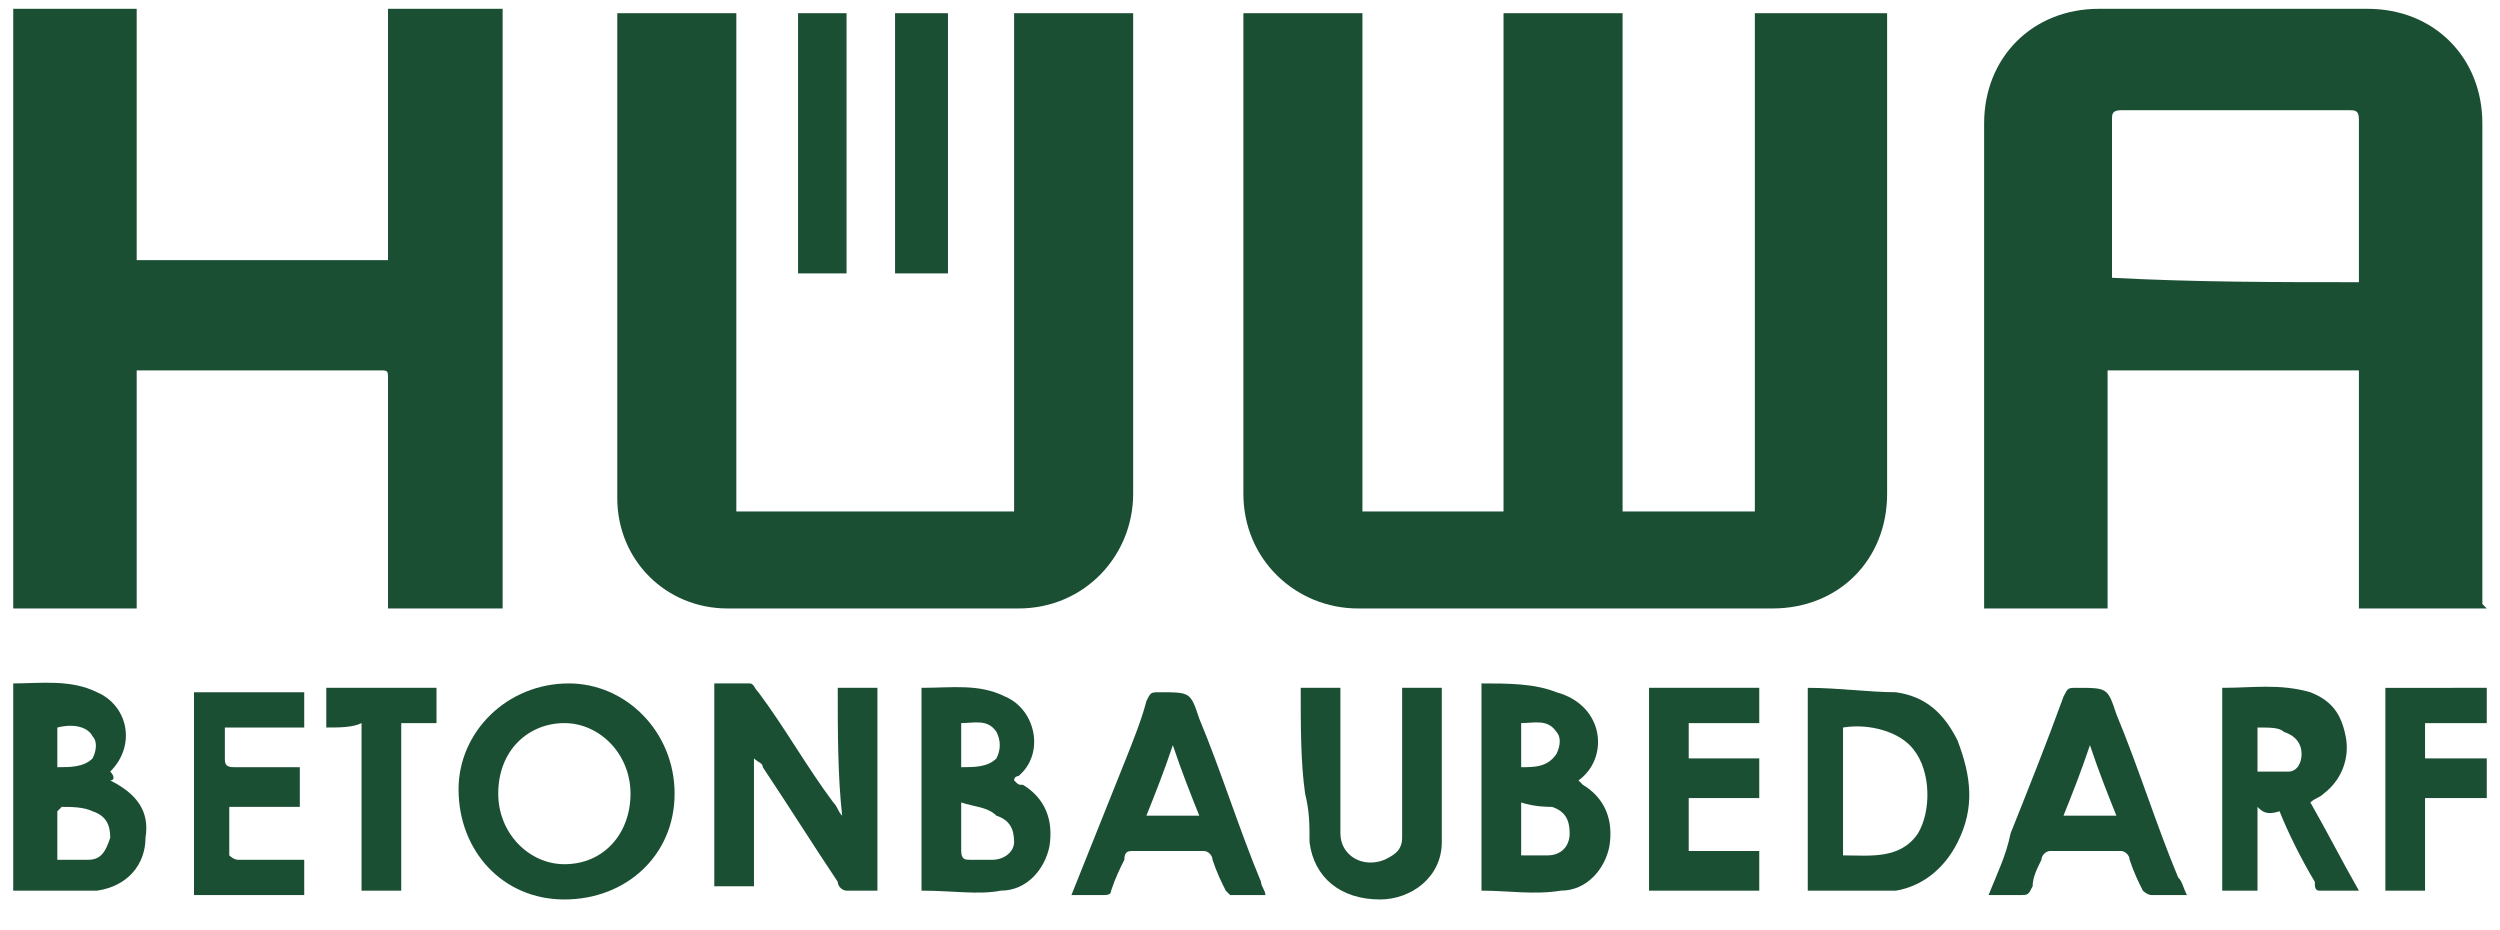
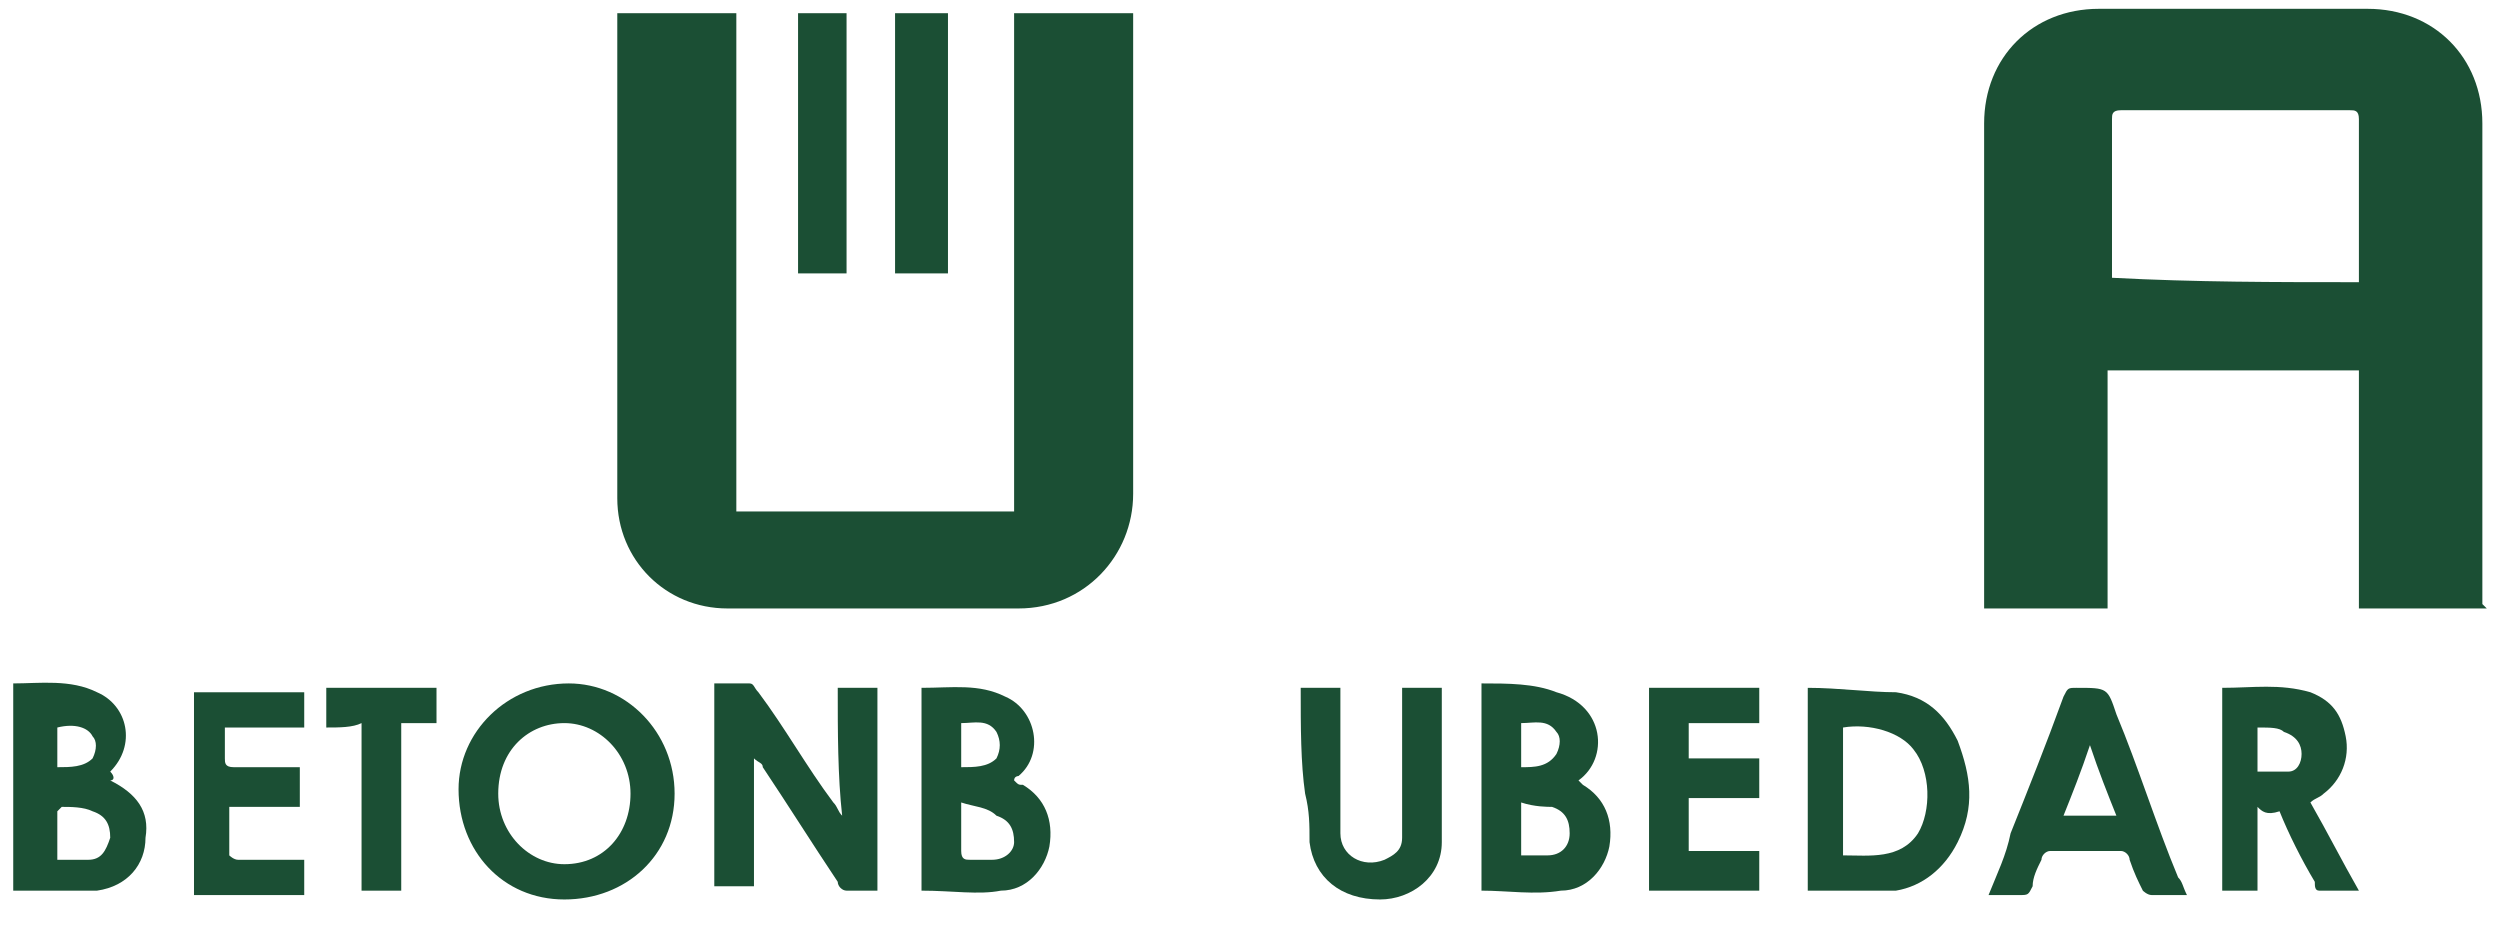
<svg xmlns="http://www.w3.org/2000/svg" version="1.1" id="HÜWA-Betonbaubedarf-Farbe-2_xA0_Bild_1_" x="0px" y="0px" viewBox="0 0 56.7 21.1" enable-background="new 0 0 56.7 21.1" xml:space="preserve">
  <g>
-     <path fill="#1B4F34" d="M28.2,0.3c0.9,0,1.8,0,2.7,0c0,3.8,0,7.5,0,11.3c1.1,0,2.1,0,3.2,0c0-3.8,0-7.5,0-11.3c0.9,0,1.8,0,2.7,0   c0,3.8,0,7.5,0,11.3c1,0,2,0,3,0c0-3.8,0-7.5,0-11.3c1,0,2,0,3,0c0,0.1,0,0.2,0,0.2c0,3.6,0,7.1,0,10.7c0,1.5-1.1,2.6-2.6,2.6   c-3.1,0-6.3,0-9.4,0c-1.4,0-2.6-1.1-2.6-2.6c0-3.6,0-7.1,0-10.7C28.2,0.5,28.2,0.4,28.2,0.3z" />
    <path fill="#1B4F34" d="M56.4,13.8c-1,0-1.9,0-2.9,0c0-1.8,0-3.6,0-5.4c-1.9,0-3.8,0-5.7,0c0,1.8,0,3.6,0,5.4c-0.9,0-1.9,0-2.8,0   c0-0.1,0-0.2,0-0.3c0-3.6,0-7.1,0-10.7c0-1.5,1.1-2.6,2.6-2.6c2,0,4,0,6.1,0c1.5,0,2.6,1.1,2.6,2.6c0,3.6,0,7.3,0,10.9   C56.4,13.8,56.4,13.8,56.4,13.8z M53.5,6.4c0-0.1,0-0.1,0-0.1c0-1.2,0-2.4,0-3.6c0-0.2-0.1-0.2-0.2-0.2c-1.7,0-3.5,0-5.2,0   c-0.2,0-0.2,0.1-0.2,0.2c0,1.1,0,2.3,0,3.4c0,0.1,0,0.1,0,0.2C49.8,6.4,51.6,6.4,53.5,6.4z" />
-     <path fill="#1B4F34" d="M3.1,5.9c1.9,0,3.8,0,5.7,0c0-1.9,0-3.8,0-5.7c0.9,0,1.7,0,2.6,0c0,4.5,0,9.1,0,13.6c-0.9,0-1.7,0-2.6,0   c0-0.1,0-0.2,0-0.3c0-1.6,0-3.3,0-4.9c0-0.2,0-0.2-0.2-0.2c-1.8,0-3.5,0-5.3,0c-0.1,0-0.1,0-0.2,0c0,1.8,0,3.6,0,5.4   c-0.9,0-1.8,0-2.8,0c0-4.5,0-9.1,0-13.6c0.9,0,1.8,0,2.8,0C3.1,2.2,3.1,4,3.1,5.9z" />
    <path fill="#1B4F34" d="M23,0.3c0.9,0,1.8,0,2.7,0c0,0.1,0,0.2,0,0.2c0,3.6,0,7.2,0,10.7c0,1.4-1.1,2.6-2.6,2.6c-2.2,0-4.4,0-6.6,0   c-1.4,0-2.5-1.1-2.5-2.5c0-3.6,0-7.1,0-10.7c0-0.1,0-0.2,0-0.3c0.9,0,1.8,0,2.7,0c0,3.8,0,7.5,0,11.3c2.1,0,4.2,0,6.3,0   C23,7.8,23,4.1,23,0.3z" />
    <path fill="#1B4F34" d="M19,15.6c0.3,0,0.6,0,0.9,0c0,1.5,0,3.1,0,4.6c-0.2,0-0.5,0-0.7,0c-0.1,0-0.2-0.1-0.2-0.2   c-0.6-0.9-1.1-1.7-1.7-2.6c0-0.1-0.1-0.1-0.2-0.2c0,1,0,2,0,2.9c-0.3,0-0.6,0-0.9,0c0-1.5,0-3.1,0-4.6c0.3,0,0.5,0,0.8,0   c0.1,0,0.1,0.1,0.2,0.2c0.6,0.8,1.1,1.7,1.7,2.5c0.1,0.1,0.1,0.2,0.2,0.3C19,17.6,19,16.6,19,15.6z" />
    <path fill="#1B4F34" d="M15.3,18c0,1.4-1.1,2.4-2.5,2.4c-1.4,0-2.4-1.1-2.4-2.5c0-1.3,1.1-2.4,2.5-2.4C14.2,15.5,15.3,16.6,15.3,18   z M11.3,18c0,0.9,0.7,1.6,1.5,1.6c0.9,0,1.5-0.7,1.5-1.6c0-0.9-0.7-1.6-1.5-1.6C12,16.4,11.3,17,11.3,18z" />
    <path fill="#1B4F34" d="M41,15.6c0.7,0,1.4,0.1,2,0.1c0.7,0.1,1.1,0.5,1.4,1.1c0.3,0.8,0.4,1.5,0,2.3c-0.3,0.6-0.8,1-1.4,1.1   c-0.7,0-1.3,0-2,0C41,18.7,41,17.2,41,15.6z M41.8,19.4c0.6,0,1.3,0.1,1.7-0.5c0.3-0.5,0.3-1.4-0.1-1.9c-0.3-0.4-1-0.6-1.6-0.5   C41.8,17.5,41.8,18.4,41.8,19.4z" />
    <path fill="#1B4F34" d="M35.8,17.7c0,0,0.1,0.1,0.1,0.1c0.5,0.3,0.7,0.8,0.6,1.4c-0.1,0.5-0.5,1-1.1,1c-0.6,0.1-1.2,0-1.8,0   c0-1.5,0-3.1,0-4.7c0.6,0,1.2,0,1.7,0.2C36.4,16,36.5,17.2,35.8,17.7C35.8,17.7,35.8,17.7,35.8,17.7z M34.5,18.2c0,0.4,0,0.8,0,1.2   c0.1,0,0.2,0,0.2,0c0.1,0,0.3,0,0.4,0c0.3,0,0.5-0.2,0.5-0.5c0-0.3-0.1-0.5-0.4-0.6C35.1,18.3,34.8,18.3,34.5,18.2z M34.5,17.4   c0.3,0,0.6,0,0.8-0.3c0.1-0.2,0.1-0.4,0-0.5c-0.2-0.3-0.5-0.2-0.8-0.2C34.5,16.8,34.5,17.1,34.5,17.4z" />
    <path fill="#1B4F34" d="M20.9,20.2c0-1.5,0-3.1,0-4.6c0.7,0,1.3-0.1,1.9,0.2c0.7,0.3,0.9,1.3,0.3,1.8c0,0-0.1,0-0.1,0.1   c0.1,0.1,0.1,0.1,0.2,0.1c0.5,0.3,0.7,0.8,0.6,1.4c-0.1,0.5-0.5,1-1.1,1C22.2,20.3,21.6,20.2,20.9,20.2z M21.8,18.2   c0,0.4,0,0.7,0,1.1c0,0.2,0.1,0.2,0.2,0.2c0.2,0,0.3,0,0.5,0c0.3,0,0.5-0.2,0.5-0.4c0-0.3-0.1-0.5-0.4-0.6   C22.4,18.3,22.1,18.3,21.8,18.2z M21.8,17.4c0.3,0,0.6,0,0.8-0.2c0.1-0.2,0.1-0.4,0-0.6c-0.2-0.3-0.5-0.2-0.8-0.2   C21.8,16.8,21.8,17.1,21.8,17.4z" />
    <path fill="#1B4F34" d="M2.5,17.7C3.1,18,3.4,18.4,3.3,19c0,0.6-0.4,1.1-1.1,1.2c-0.2,0-0.3,0-0.5,0c-0.4,0-0.9,0-1.4,0   c0-1.6,0-3.1,0-4.7c0.6,0,1.3-0.1,1.9,0.2c0.7,0.3,0.9,1.2,0.3,1.8C2.6,17.6,2.6,17.7,2.5,17.7z M1.3,19.5c0.3,0,0.5,0,0.7,0   c0.3,0,0.4-0.2,0.5-0.5c0-0.3-0.1-0.5-0.4-0.6c-0.2-0.1-0.5-0.1-0.7-0.1c0,0-0.1,0.1-0.1,0.1C1.3,18.7,1.3,19.1,1.3,19.5z    M1.3,17.4c0.3,0,0.6,0,0.8-0.2c0.1-0.2,0.1-0.4,0-0.5c-0.1-0.2-0.4-0.3-0.8-0.2C1.3,16.8,1.3,17.1,1.3,17.4z" />
    <path fill="#1B4F34" d="M49.6,20.3c-0.3,0-0.5,0-0.8,0c-0.1,0-0.2-0.1-0.2-0.1c-0.1-0.2-0.2-0.4-0.3-0.7c0-0.1-0.1-0.2-0.2-0.2   c-0.5,0-1,0-1.6,0c-0.1,0-0.2,0.1-0.2,0.2c-0.1,0.2-0.2,0.4-0.2,0.6c-0.1,0.2-0.1,0.2-0.3,0.2c-0.2,0-0.4,0-0.7,0   c0.2-0.5,0.4-0.9,0.5-1.4c0.4-1,0.8-2,1.2-3.1c0.1-0.2,0.1-0.2,0.3-0.2c0.7,0,0.7,0,0.9,0.6c0.5,1.2,0.9,2.5,1.4,3.7   C49.5,20,49.5,20.1,49.6,20.3z M48,18.5c-0.2-0.5-0.4-1-0.6-1.6c-0.2,0.6-0.4,1.1-0.6,1.6C47.2,18.5,47.6,18.5,48,18.5z" />
-     <path fill="#1B4F34" d="M24.3,20.3c0.4-1,0.8-2,1.2-3c0.2-0.5,0.4-1,0.5-1.4c0.1-0.2,0.1-0.2,0.3-0.2c0.7,0,0.7,0,0.9,0.6   c0.5,1.2,0.9,2.5,1.4,3.7c0,0.1,0.1,0.2,0.1,0.3c-0.3,0-0.6,0-0.8,0c0,0-0.1-0.1-0.1-0.1c-0.1-0.2-0.2-0.4-0.3-0.7   c0-0.1-0.1-0.2-0.2-0.2c-0.5,0-1,0-1.6,0c-0.1,0-0.2,0-0.2,0.2c-0.1,0.2-0.2,0.4-0.3,0.7c0,0.1-0.1,0.1-0.2,0.1   C24.9,20.3,24.6,20.3,24.3,20.3z M27.2,18.5c-0.2-0.5-0.4-1-0.6-1.6c-0.2,0.6-0.4,1.1-0.6,1.6C26.4,18.5,26.8,18.5,27.2,18.5z" />
    <path fill="#1B4F34" d="M51.2,18.3c0,0.6,0,1.3,0,1.9c-0.3,0-0.6,0-0.8,0c0-1.5,0-3.1,0-4.6c0.7,0,1.3-0.1,2,0.1   c0.5,0.2,0.7,0.5,0.8,1c0.1,0.5-0.1,1-0.5,1.3c-0.1,0.1-0.2,0.1-0.3,0.2c0.4,0.7,0.7,1.3,1.1,2c-0.3,0-0.6,0-0.9,0   c-0.1,0-0.1-0.1-0.1-0.2c-0.3-0.5-0.6-1.1-0.8-1.6C51.4,18.5,51.3,18.4,51.2,18.3C51.3,18.3,51.3,18.3,51.2,18.3z M51.2,16.5   c0,0.3,0,0.6,0,1c0.2,0,0.5,0,0.7,0c0.2,0,0.3-0.2,0.3-0.4c0-0.2-0.1-0.4-0.4-0.5C51.7,16.5,51.5,16.5,51.2,16.5z" />
    <path fill="#1B4F34" d="M29.5,15.6c0.3,0,0.6,0,0.9,0c0,0.1,0,0.2,0,0.3c0,1,0,2,0,3c0,0.5,0.5,0.8,1,0.6c0.2-0.1,0.4-0.2,0.4-0.5   c0-0.1,0-0.3,0-0.4c0-0.9,0-1.8,0-2.7c0-0.1,0-0.2,0-0.3c0.3,0,0.6,0,0.9,0c0,0,0,0.1,0,0.1c0,1.1,0,2.2,0,3.4   c0,0.8-0.7,1.3-1.4,1.3c-0.9,0-1.5-0.5-1.6-1.3c0-0.4,0-0.7-0.1-1.1C29.5,17.3,29.5,16.5,29.5,15.6z" />
    <path fill="#1B4F34" d="M37.4,15.6c0.8,0,1.7,0,2.5,0c0,0.3,0,0.5,0,0.8c-0.5,0-1.1,0-1.6,0c0,0.3,0,0.5,0,0.8c0.5,0,1.1,0,1.6,0   c0,0.3,0,0.6,0,0.9c-0.5,0-1.1,0-1.6,0c0,0.4,0,0.8,0,1.2c0.5,0,1.1,0,1.6,0c0,0.3,0,0.6,0,0.9c-0.8,0-1.7,0-2.5,0   C37.4,18.7,37.4,17.2,37.4,15.6z" />
    <path fill="#1B4F34" d="M5.1,16.5c0,0.2,0,0.5,0,0.7c0,0.1,0,0.2,0.2,0.2c0.4,0,0.8,0,1.2,0c0.1,0,0.2,0,0.3,0c0,0.3,0,0.6,0,0.9   c-0.5,0-1.1,0-1.6,0c0,0.4,0,0.8,0,1.1c0,0,0.1,0.1,0.2,0.1c0.4,0,0.8,0,1.2,0c0.1,0,0.2,0,0.3,0c0,0.3,0,0.6,0,0.8   c-0.8,0-1.7,0-2.5,0c0-1.5,0-3.1,0-4.6c0.8,0,1.6,0,2.5,0c0,0.3,0,0.5,0,0.8C6.2,16.5,5.6,16.5,5.1,16.5z" />
    <path fill="#1B4F34" d="M21.5,6.2c-0.4,0-0.8,0-1.2,0c0-2,0-3.9,0-5.9c0.4,0,0.8,0,1.2,0C21.5,2.3,21.5,4.2,21.5,6.2z" />
    <path fill="#1B4F34" d="M18.1,0.3c0.4,0,0.8,0,1.1,0c0,2,0,3.9,0,5.9c-0.4,0-0.8,0-1.1,0C18.1,4.2,18.1,2.3,18.1,0.3z" />
-     <path fill="#1B4F34" d="M56.4,15.6c0,0.3,0,0.5,0,0.8c-0.5,0-0.9,0-1.4,0c0,0.3,0,0.6,0,0.8c0.5,0,0.9,0,1.4,0c0,0.3,0,0.6,0,0.9   c-0.5,0-0.9,0-1.4,0c0,0.7,0,1.4,0,2.1c-0.3,0-0.6,0-0.9,0c0-1.5,0-3.1,0-4.6C54.9,15.6,55.6,15.6,56.4,15.6z" />
    <path fill="#1B4F34" d="M7.4,16.5c0-0.3,0-0.6,0-0.9c0.8,0,1.7,0,2.5,0c0,0.3,0,0.5,0,0.8c-0.3,0-0.5,0-0.8,0c0,1.3,0,2.5,0,3.8   c-0.3,0-0.6,0-0.9,0c0-1.2,0-2.5,0-3.8C8,16.5,7.7,16.5,7.4,16.5z" />
  </g>
</svg>